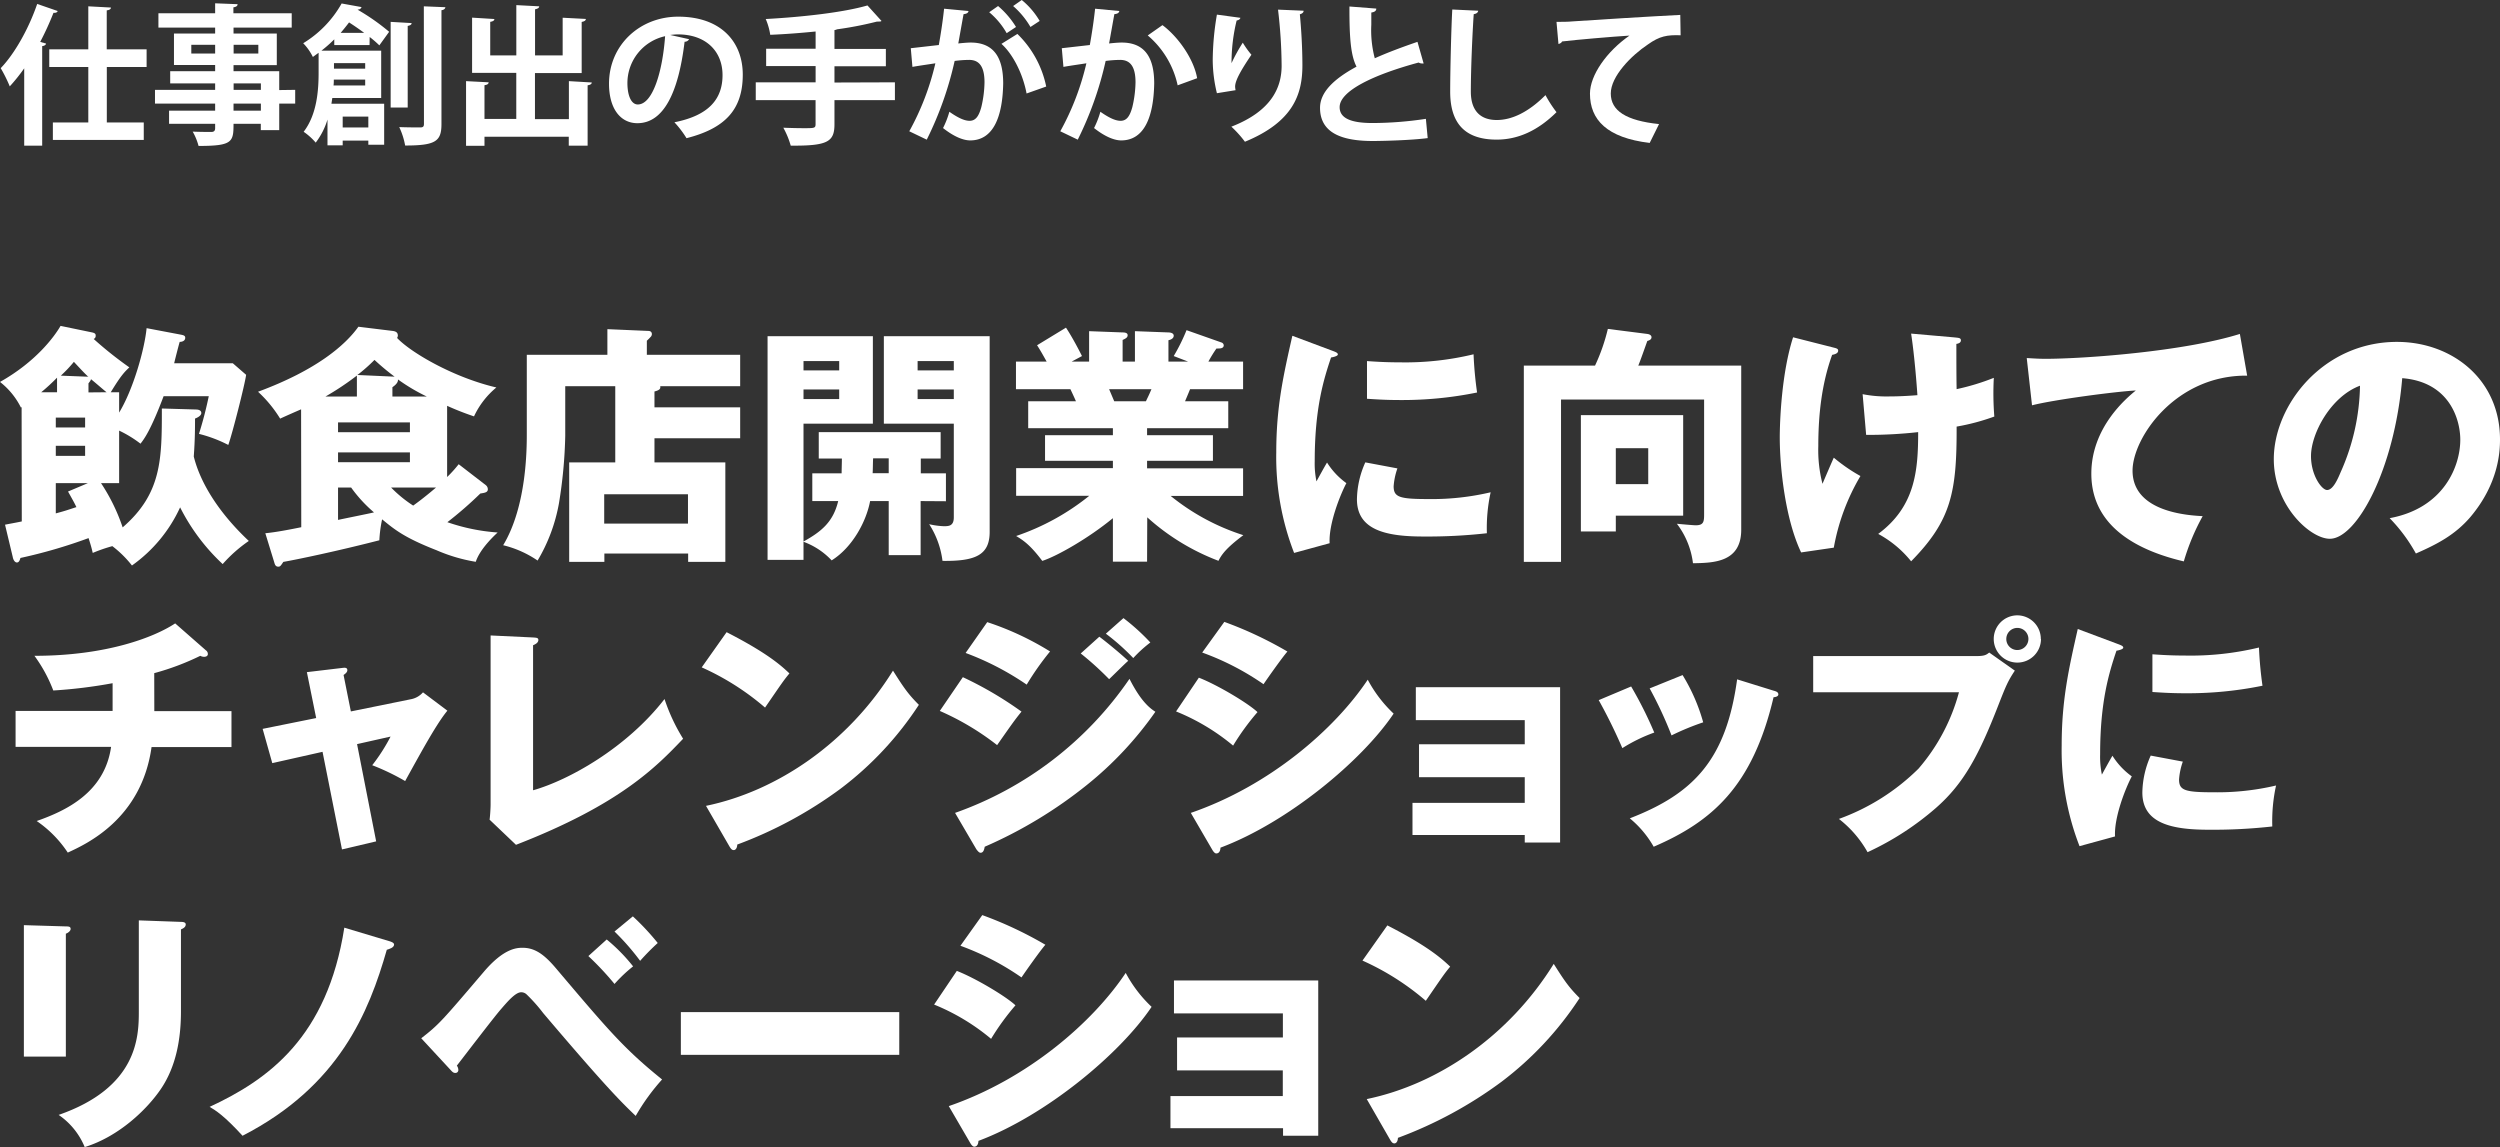
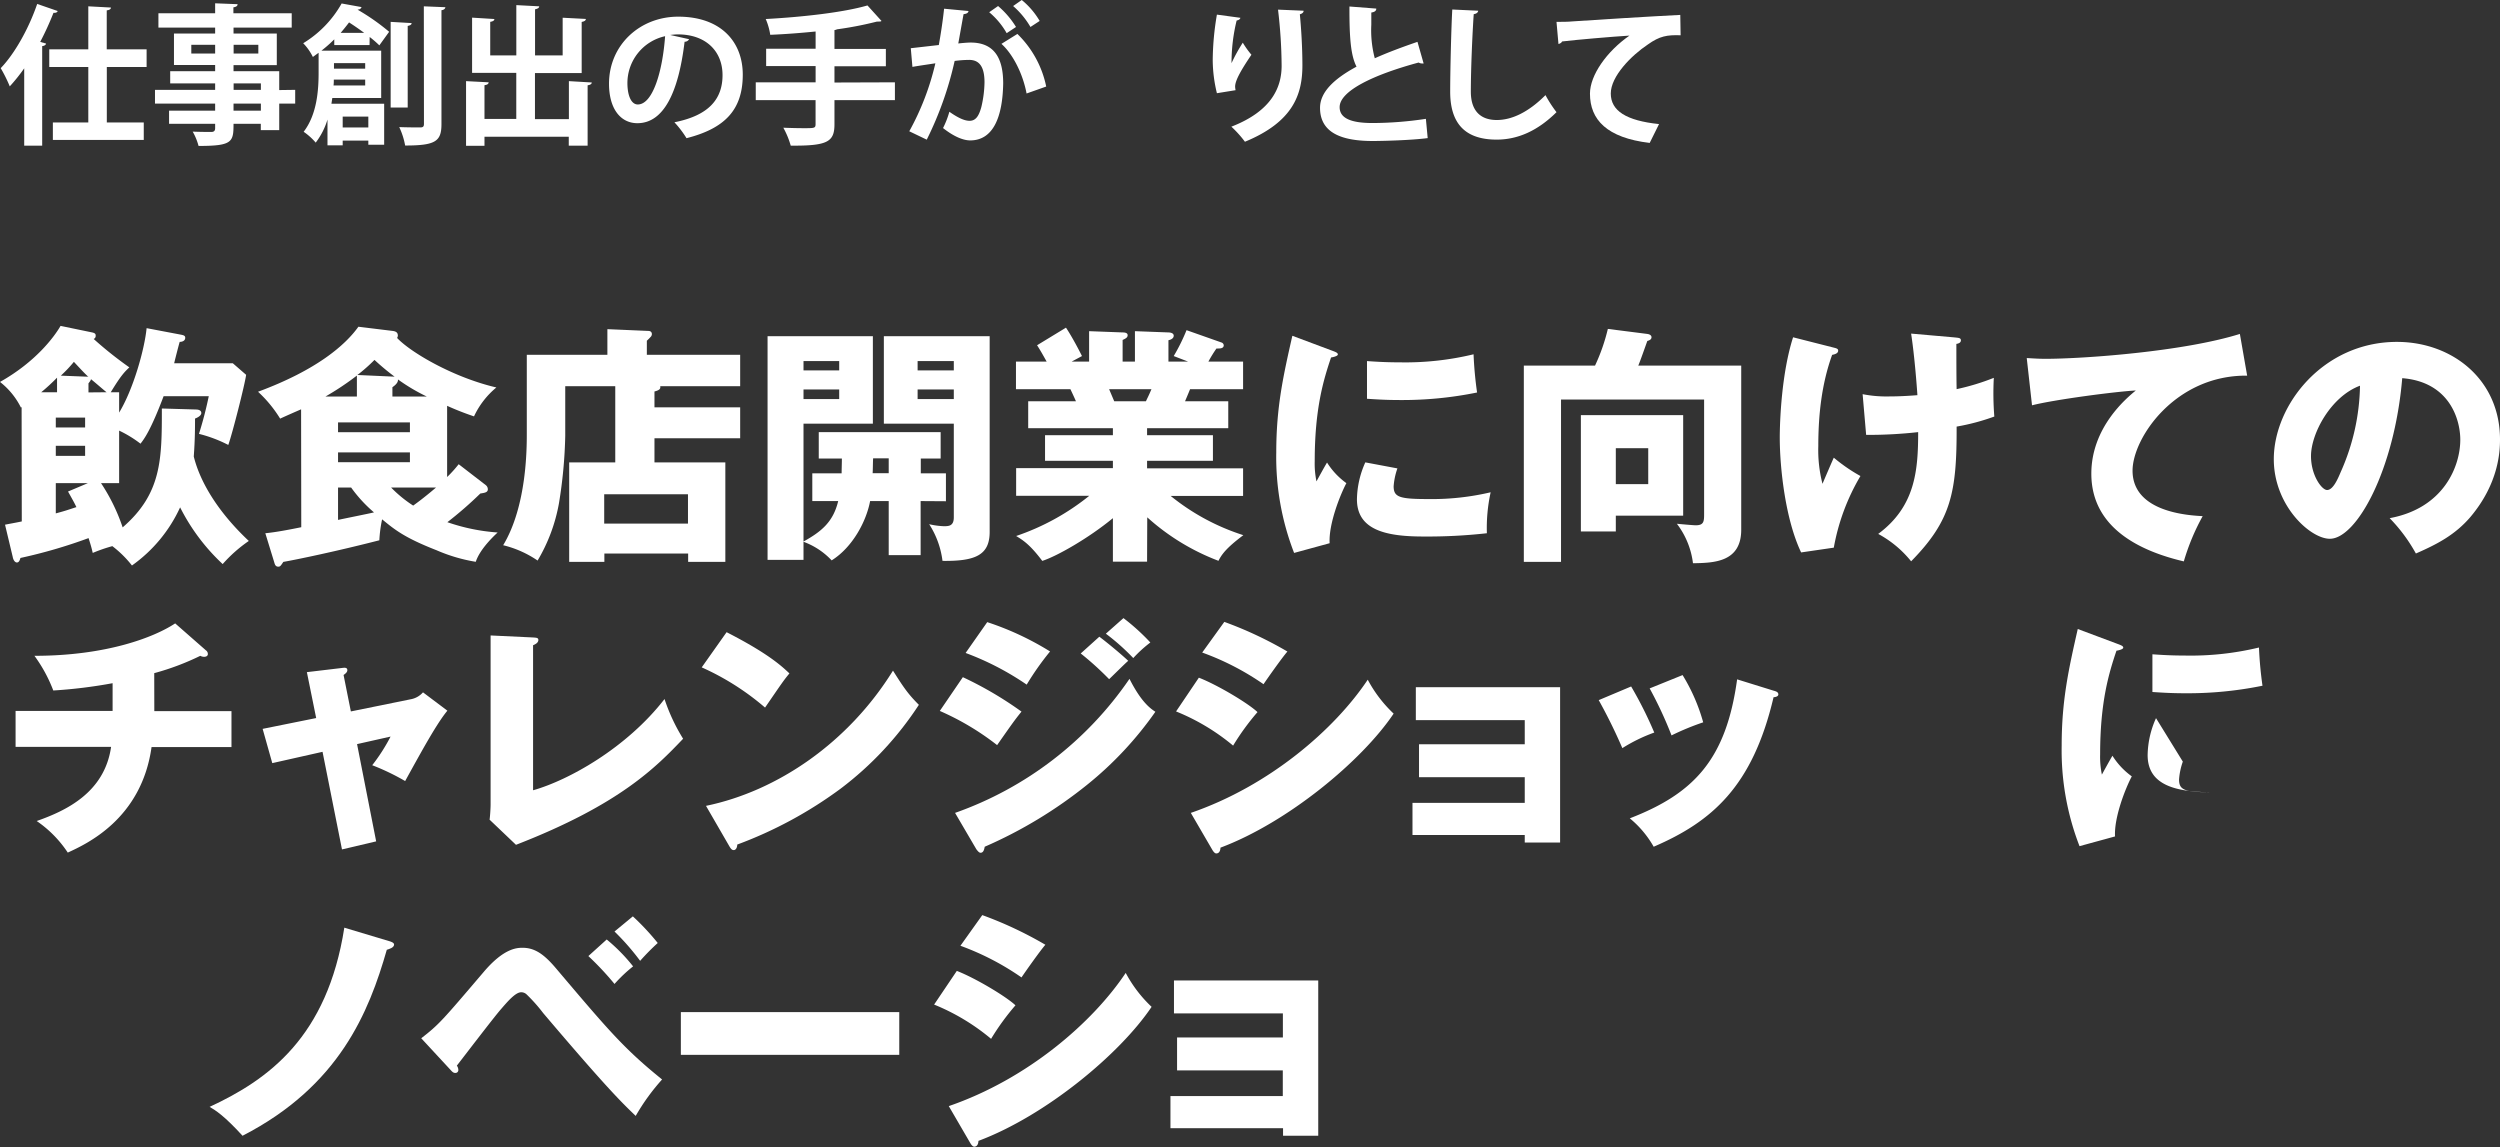
<svg xmlns="http://www.w3.org/2000/svg" viewBox="0 0 596.82 273.84">
  <rect x="0" y="0" width="596.82" height="273.84" fill="#333333" stroke="none" />
  <defs>
    <style>.cls-1{isolation:isolate;}.cls-2{fill:#fff;}</style>
  </defs>
  <g id="レイヤー_2" data-name="レイヤー 2">
    <g id="レイヤー_1-2" data-name="レイヤー 1">
      <g id="detail02_copy" data-name="detail02 copy">
        <g id="飲食店開業に向けての_チャレンジショップに_リノベーション-2" data-name="飲食店開業に向けての チャレンジショップに リノベーション-2" class="cls-1">
          <g class="cls-1">
            <path class="cls-2" d="M5.16,97.18,5,97.3a17.82,17.82,0,0,0-5-6.12C8.64,86.32,13,80.32,14.46,77.8L22,79.36c.78.18.84.42.84.78a.77.77,0,0,1-.48.78,90.83,90.83,0,0,0,8.52,6.78c-1.14,1.08-2,1.92-4.44,5.94h2V98.5C31.8,93,34.5,83.44,35,78.34l8.22,1.56c.6.12,1,.24,1,.72,0,.9-1,1-1.32,1-.18.54-1.08,4.08-1.32,5.1h14l3.18,2.76c-.3,2.28-3.3,14.1-4.26,16.74a32,32,0,0,0-7-2.64,92,92,0,0,0,2.34-9H39.06c-3.06,8.1-4.62,10.2-5.52,11.34a27.76,27.76,0,0,0-5.1-3.12v12.54H24.12a44.93,44.93,0,0,1,5.16,10.56c9.36-8.1,9.36-16.32,9.36-28.38l8.16.24c.54,0,1.26.18,1.26.84s-1,1.14-1.5,1.32c0,2.16,0,4.92-.3,9.06,1.68,6.78,6.48,13.92,13.14,20.16a33.77,33.77,0,0,0-6.24,5.52A48,48,0,0,1,43,121.12,34.72,34.72,0,0,1,31.5,135a25.66,25.66,0,0,0-4.68-4.62A37,37,0,0,0,22.14,132c-.24-1-.36-1.56-1-3.54a121,121,0,0,1-16.26,4.74c-.12.42-.3,1.08-.84,1.08s-.9-.72-1-1.32L1.2,125.26c1.5-.3,2.28-.42,4-.78Zm8.46-3.54V90.16a47.9,47.9,0,0,1-3.78,3.48Zm-.3,8.4h7V99.7h-7Zm7,4.38h-7v2.4h7Zm-7,16.14c2.46-.66,2.7-.78,4.92-1.5-.54-1.14-1-1.92-2-3.72l4.74-2H13.32ZM20.7,89.92a.77.77,0,0,1,.42.06c-.84-.78-1.14-1.08-3.48-3.6a31.49,31.49,0,0,1-3.12,3.3Zm4.74,3.72c-.48-.36-2.46-2.1-3.72-3.12-.06.24-.06.3-.6,1v2.16Z" />
            <path class="cls-2" d="M71.88,97.72c-.72.3-4.26,1.86-5,2.22a30.29,30.29,0,0,0-5.28-6.42C75.72,88.3,82.5,82.3,85.56,78l8.16,1c1,.12,1.26.54,1.26,1.14a1.38,1.38,0,0,1-.18.54C98,84.1,108.18,90.1,118.5,92.5a19.8,19.8,0,0,0-5.34,6.9,67.36,67.36,0,0,1-6.42-2.52v17a29.15,29.15,0,0,0,2.76-3.06l6.48,5a1.28,1.28,0,0,1,.48,1c0,.78-.9.84-1.8,1a90.56,90.56,0,0,1-7.86,6.84,46.3,46.3,0,0,0,12,2.46c-1.56,1.44-4.32,4.26-5.22,7a39.26,39.26,0,0,1-9.36-2.76c-7.68-3-10-4.92-13-7.38a31.45,31.45,0,0,0-.66,5c-10.26,2.64-19.8,4.62-22.92,5.16-.66,1-.78,1.14-1.2,1.14-.72,0-.84-.6-1-1.14l-2.1-6.84c2.52-.24,5.94-.9,8.58-1.44ZM85.2,94.66v-5a66.33,66.33,0,0,1-7.5,5Zm-4.5,8.52H97.86v-2.34H80.7ZM97.86,108H80.7v2.34H97.86ZM80.7,116.38v7.74c1.32-.3,7.38-1.5,8.58-1.8a33.17,33.17,0,0,1-5.46-5.94ZM94.2,89.92a58.47,58.47,0,0,1-4.8-4,39.63,39.63,0,0,1-4.08,3.6Zm-.84,26.46a30.4,30.4,0,0,0,5.28,4.32c.9-.66,2.58-1.86,5.46-4.32Zm8.52-21.72A44.71,44.71,0,0,1,95,90.58c.12.84-.9,1.56-1.32,1.86v2.22Z" />
            <path class="cls-2" d="M176.7,97.24v7.38H156.24v5.76h16.92v23.76h-8.88v-2h-20v2h-8.4V110.38h11V92.2H134.94V104a112.2,112.2,0,0,1-1.5,16.14,40.64,40.64,0,0,1-5.1,13.68,25,25,0,0,0-8.22-3.66c5.64-9.36,5.64-23.1,5.64-26.7V84.7H145V78.58l9.72.42c.3,0,.9.06.9.78a1,1,0,0,1-.36.72,10.9,10.9,0,0,1-.84.84V84.7H176.7v7.5H157.62c.06.48.06.9-1.38,1.26v3.78ZM144.24,125h20v-7h-20Z" />
            <path class="cls-2" d="M219.78,119.62v12.9h-7.62v-12.9h-4.44c-.9,4.8-4.14,11-9.18,14.16a17.39,17.39,0,0,0-6.72-4.44v4.32h-8.58V80.26h25.14v20.88H191.82v28.14c4.2-2.34,7.08-4.62,8.28-9.66h-6.18V113h7c0-1.08.06-2.4.06-3.54h-5.52v-6.3h29.1v6.3h-4.74V113h6v6.66ZM200.34,86.2h-8.52v2.22h8.52Zm0,6.78h-8.52v2.28h8.52Zm11.82,16.44h-3.72c-.06.72-.06,3-.12,3.54h3.84ZM225,133.9a20.92,20.92,0,0,0-3.18-8.76,18,18,0,0,0,3.48.48c1.14,0,2.4,0,2.4-2.1V101.14H211V80.26h25.26v46.68C236.28,132.52,232.86,134,225,133.9Zm2.7-47.7h-8.64v2.22h8.64Zm0,6.78h-8.64v2.28h8.64Z" />
            <path class="cls-2" d="M273.84,134.08h-8.16V123.7c-5.82,4.8-13.44,9.12-16.86,10.2-2.94-3.9-4.56-4.92-6.24-5.94a56.75,56.75,0,0,0,17.46-9.6H242.58v-6.6h23.1V110h-16.2V103.9h16.2v-1.68H245.46V95.8h11.4c-.3-.72-1.2-2.64-1.32-2.88h-13v-6.6h7.32c-1-1.8-1.44-2.58-2.28-3.9l6.9-4.2C256,80.5,257.7,83.8,258.3,85l-2.46,1.32H260V79.06l8,.3c.6,0,1.2.12,1.2.66s-.42.78-1.2,1.14v5.16h2.94V79.06l8,.3c.24,0,1.26.06,1.26.78s-.84,1-1.26,1.08v5.1h4.68L280.2,85a45.41,45.41,0,0,0,3.06-6.18l8.34,2.94a.76.76,0,0,1,.54.66c0,.84-1,.78-1.74.78a31.39,31.39,0,0,0-1.92,3.12h8.28v6.6H284.1c-.48,1.2-1,2.4-1.2,2.88h10.32v6.42H273.84v1.68h15.72V110H273.84v1.8h22.92v6.6H279.48a53.18,53.18,0,0,0,17.34,9.36c-4.32,3.24-5.22,4.74-5.94,6.12a53.8,53.8,0,0,1-17-10.38Zm-9.06-41.16L266,95.8h7.56c.42-.9.66-1.32,1.32-2.88Z" />
            <path class="cls-2" d="M317.76,83.62c1.14.42,1.62.6,1.62,1s-1.2.66-1.62.72c-1.8,5.34-3.9,12.18-3.9,24.78a20.88,20.88,0,0,0,.42,4.8c.36-.66,1.8-3.3,2.52-4.5a17.59,17.59,0,0,0,4.62,4.92c-1.5,2.82-4.26,9.78-4,14.34L308.94,132a63.25,63.25,0,0,1-4.26-24c0-10.86,1.68-18.3,3.84-27.84Zm15.84,28.2a16.29,16.29,0,0,0-.9,4.26c0,2.64,1.44,3.06,8.34,3.06a61.1,61.1,0,0,0,14.82-1.62,39.88,39.88,0,0,0-.9,9.78,127.33,127.33,0,0,1-15.18.78c-8.94,0-15.84-1.56-15.84-8.88a22.23,22.23,0,0,1,2-8.82ZM326.34,86.2c1.8.12,4.2.3,7.8.3a69.62,69.62,0,0,0,17.64-1.92,90.3,90.3,0,0,0,.84,9.12,89.34,89.34,0,0,1-18.48,1.8c-3.54,0-5.88-.18-7.8-.3Z" />
            <path class="cls-2" d="M415.68,87.28v39.18c0,7.8-6.6,7.92-11.52,8a19.42,19.42,0,0,0-3.84-9.42c.72.06,3.84.36,4.5.36,1.92,0,2-.9,2-2.7V95.38H372.66v38.76h-8.88V87.28h17a45.18,45.18,0,0,0,3.06-8.76l9.42,1.2c.78.12,1,.48,1,.78,0,.48-.36.72-1,.9-.36,1-1.8,5.1-2.16,5.88ZM401.82,99.1v24H385.74v3.78H377.4V99.1ZM385.74,107v8.58h7.74V107Z" />
            <path class="cls-2" d="M437.82,83c.72.18,1,.3,1,.72,0,.72-1,.9-1.44,1-2.52,7-3.3,14.4-3.3,21.78a32.15,32.15,0,0,0,1,9c.42-1,2.28-5.34,2.7-6.24a39.79,39.79,0,0,0,6.36,4.38,51.16,51.16,0,0,0-6.36,17.1l-7.8,1.14c-3.78-7.92-5.1-20.22-5.1-27.42,0-3.84.42-15.36,3.18-23.94Zm28.68-2.46c1.14.12,1.62.12,1.62.72s-.66.78-1.08.84c0,3.42,0,7.5.06,10.8a55,55,0,0,0,8.88-2.7,69.82,69.82,0,0,0,.12,9.24,51.62,51.62,0,0,1-9,2.4c.06,15.78-1.32,22.44-10.86,32.16a25.74,25.74,0,0,0-7.86-6.54c8.82-6.54,9.54-15.06,9.54-24.3a107.67,107.67,0,0,1-12.42.66l-.84-9.72a29.3,29.3,0,0,0,6.36.54c.6,0,3,0,6.72-.3-.12-1.86-.66-9.18-1.5-14.7Z" />
            <path class="cls-2" d="M536.46,89.68c-17.16-.18-27.36,14.88-27.36,22.68,0,10,13.56,10.68,16.74,10.86a52.69,52.69,0,0,0-4.5,10.8c-10.5-2.46-22.08-8-22.08-20.94,0-11,8.28-17.94,10.62-19.86-4.68.24-19.38,2.16-24.78,3.54l-1.26-11.28c1.32.06,2.58.18,4.5.18,8.82,0,32.76-1.68,46.38-5.94Z" />
            <path class="cls-2" d="M570.48,123.7c13-2.4,16.86-12.48,16.86-18.72,0-4.86-2.58-13.8-13.86-14.7-1.86,22-10.92,38.34-17.28,38.34-4.68,0-13.38-7.92-13.38-19,0-12.9,11.76-28,29.4-28,13.14,0,24.6,8.94,24.6,23.28,0,2.76-.24,10.44-7.08,18.54-3.66,4.26-7.92,6.48-13,8.7A38.91,38.91,0,0,0,570.48,123.7ZM551.7,108.88c0,4.62,2.58,8.1,3.84,8.1,1.44,0,2.58-2.7,3.24-4.26a52.48,52.48,0,0,0,4.62-20.64C556.44,94.66,551.7,103.48,551.7,108.88Z" />
          </g>
          <g class="cls-1">
            <path class="cls-2" d="M36.84,169.76H55.26v8.58H36.18c-2.4,17.22-15.6,23.16-20,25.2A27.43,27.43,0,0,0,8.76,196c7-2.46,16.2-6.78,17.76-17.7H3.72v-8.58H26.88V163.1a116.91,116.91,0,0,1-14.16,1.74,34.87,34.87,0,0,0-4.5-8.28c17.22,0,28.62-4.44,33.6-7.74l7.32,6.42a1.06,1.06,0,0,1,.48.9c0,.42-.36.66-.9.66a1.84,1.84,0,0,1-.9-.24,61.35,61.35,0,0,1-11,4.14Z" />
            <path class="cls-2" d="M73.26,160.46l8.4-1c.54-.06,1.26-.18,1.26.54,0,.48-.48.84-.9,1.14l1.74,8.7,14.46-2.94a5.07,5.07,0,0,0,2.76-1.62l5.82,4.38c-2.52,3.06-5.88,9.18-10.08,16.8a54.61,54.61,0,0,0-7.86-3.78,43.17,43.17,0,0,0,4.38-6.84l-8,1.8,4.56,23.22-8.16,1.92L77,179.48,65,182.18,62.7,174l12.78-2.58Z" />
            <path class="cls-2" d="M127.26,152.18c.78.06,1.26.06,1.26.6,0,.72-.84,1.08-1.26,1.26v34.62c8.52-2.4,22.38-10.14,31.38-21.78a44,44,0,0,0,4.44,9.48c-6.36,6.66-15,15.66-39.9,25.32l-6.3-6c.12-.84.24-2.76.24-3.6V151.7Z" />
            <path class="cls-2" d="M173.46,150.92c10.08,5.16,13.2,8.16,15,9.84-1.44,1.74-1.86,2.4-5.82,8.16a61.74,61.74,0,0,0-15.12-9.6Zm-4.92,41.46c17.1-3.54,34-15.12,44.64-32.28,2.58,4.08,3.6,5.58,6.18,8.16a79.4,79.4,0,0,1-18.66,20A99.75,99.75,0,0,1,176,201.62c0,.66-.3,1.32-.84,1.32-.36,0-.6-.18-1-.84Z" />
            <path class="cls-2" d="M229.86,161.66a87.06,87.06,0,0,1,14,8.22c-1.74,2.16-2.4,3.12-5.82,8a63.36,63.36,0,0,0-13.68-8.16ZM228,194.06a84.45,84.45,0,0,0,41.64-32c2.82,5.58,5,7.08,6.18,7.86a84.38,84.38,0,0,1-16.26,17.4,107.11,107.11,0,0,1-24.48,14.82c-.12.66-.3,1.44-1,1.44-.36,0-.72-.48-1-.84Zm7.68-45.54a69.31,69.31,0,0,1,15,7,67.07,67.07,0,0,0-5.58,7.92,67,67,0,0,0-14.58-7.56ZM262.44,152c1.86,1.38,5.46,4.38,6.9,5.76-.66.54-3.06,2.94-4.56,4.38A72.58,72.58,0,0,0,258,156Zm5.76-4.44a50.93,50.93,0,0,1,6.42,5.82,30.59,30.59,0,0,0-4.08,3.72,52.32,52.32,0,0,0-6.54-5.82Z" />
            <path class="cls-2" d="M286.2,161.78c4.62,1.8,11.94,6.24,14,8.22a58.44,58.44,0,0,0-5.82,8,51.13,51.13,0,0,0-13.62-8.16Zm-1.92,32.28c18.84-6.48,34.38-20,42.24-31.8a31.24,31.24,0,0,0,6.18,8.1c-7.56,11.28-25.32,26-41.34,32,0,.36-.12,1.38-1,1.38-.42,0-.78-.6-.9-.78Zm8-45.6a91.91,91.91,0,0,1,15.06,7.08c-1.26,1.44-4.86,6.54-5.7,7.8A63.48,63.48,0,0,0,287,155.78Z" />
            <path class="cls-2" d="M337.2,199.34v-7.68H364v-6.12H338.76v-7.86H364v-5.76H338v-7.86h34.44v37.08H364v-1.8Z" />
            <path class="cls-2" d="M389.4,163.88a94,94,0,0,1,5.52,11,38.86,38.86,0,0,0-7.62,3.72,126.85,126.85,0,0,0-5.64-11.46Zm34,1c.66.18,1.14.36,1.14.9s-.84.66-1.14.66c-5,21.3-14.7,29.7-28.62,35.7a24.3,24.3,0,0,0-5.7-6.78c15.36-5.94,23-14.1,25.62-33.18Zm-21.72-3.72a43.92,43.92,0,0,1,4.92,11.28,61.3,61.3,0,0,0-7.56,3.12,95.26,95.26,0,0,0-5.22-11.22Z" />
-             <path class="cls-2" d="M472,156.62c1.86,0,2.28-.36,2.88-.84L481,160.1c-1.68,2.52-2.16,3.72-3.84,8-4.68,12.06-8.28,18.9-15,24.78a68.37,68.37,0,0,1-16.32,10.56A26.26,26.26,0,0,0,439,195.5a52.18,52.18,0,0,0,19-12,46.14,46.14,0,0,0,9.66-18.24h-34.8v-8.64Zm15.24-4.08a5.64,5.64,0,1,1-5.64-5.64A5.63,5.63,0,0,1,487.2,152.54Zm-8.28,0a2.62,2.62,0,0,0,2.64,2.64,2.66,2.66,0,0,0,2.64-2.64,2.64,2.64,0,0,0-5.28,0Z" />
-             <path class="cls-2" d="M505.26,153.62c1.14.42,1.62.6,1.62,1s-1.2.66-1.62.72c-1.8,5.34-3.9,12.18-3.9,24.78a20.88,20.88,0,0,0,.42,4.8c.36-.66,1.8-3.3,2.52-4.5a17.59,17.59,0,0,0,4.62,4.92c-1.5,2.82-4.26,9.78-4,14.34L496.44,202a63.25,63.25,0,0,1-4.26-24c0-10.86,1.68-18.3,3.84-27.84Zm15.84,28.2a16.29,16.29,0,0,0-.9,4.26c0,2.64,1.44,3.06,8.34,3.06a61.1,61.1,0,0,0,14.82-1.62,39.88,39.88,0,0,0-.9,9.78,127.33,127.33,0,0,1-15.18.78c-8.94,0-15.84-1.56-15.84-8.88a22.23,22.23,0,0,1,2-8.82Zm-7.26-25.62c1.8.12,4.2.3,7.8.3a69.62,69.62,0,0,0,17.64-1.92,90.3,90.3,0,0,0,.84,9.12,89.34,89.34,0,0,1-18.48,1.8c-3.54,0-5.88-.18-7.8-.3Z" />
+             <path class="cls-2" d="M505.26,153.62c1.14.42,1.62.6,1.62,1s-1.2.66-1.62.72c-1.8,5.34-3.9,12.18-3.9,24.78a20.88,20.88,0,0,0,.42,4.8c.36-.66,1.8-3.3,2.52-4.5a17.59,17.59,0,0,0,4.62,4.92c-1.5,2.82-4.26,9.78-4,14.34L496.44,202a63.25,63.25,0,0,1-4.26-24c0-10.86,1.68-18.3,3.84-27.84Zm15.84,28.2a16.29,16.29,0,0,0-.9,4.26c0,2.64,1.44,3.06,8.34,3.06c-8.94,0-15.84-1.56-15.84-8.88a22.23,22.23,0,0,1,2-8.82Zm-7.26-25.62c1.8.12,4.2.3,7.8.3a69.62,69.62,0,0,0,17.64-1.92,90.3,90.3,0,0,0,.84,9.12,89.34,89.34,0,0,1-18.48,1.8c-3.54,0-5.88-.18-7.8-.3Z" />
          </g>
          <g class="cls-1">
-             <path class="cls-2" d="M15.72,221.16c.72,0,1.14.06,1.14.6s-.72,1-1.14,1.14v29.34H5.7V220.86Zm27.48-1.08c.6,0,1.14.12,1.14.6,0,.72-.72,1-1.14,1.2v19.56c0,6.54-1.14,13.14-4.8,18.54-3.3,4.86-10,11.34-18.18,13.86A17.21,17.21,0,0,0,14,266.16c18.78-6.54,19.14-18.54,19.14-24.66V219.72Z" />
            <path class="cls-2" d="M93,224.7c.18.06,1.08.3,1.08.78,0,.78-1.2,1.08-1.74,1.26C88.08,241.62,81,259.26,57.9,271.14c-4.38-4.8-6.42-6.06-7.86-6.9,14.1-6.54,28.08-16.68,32.16-42.78Z" />
            <path class="cls-2" d="M100.56,247.86c4.26-3.3,5-4.2,14.82-15.72,4.8-5.7,7.92-5.88,9.36-5.88,2.94,0,5.16,1.56,8,4.92,12.6,14.88,16.26,19.2,25.32,26.52a50.25,50.25,0,0,0-6.3,8.7c-3.24-3.12-6.6-6.3-22.08-24.54a39,39,0,0,0-4-4.5,1.86,1.86,0,0,0-1.26-.48c-1.38,0-3.3,2.28-4.86,4.08-1.74,2-9,11.52-10.5,13.44a1.8,1.8,0,0,1,.36,1.08.68.68,0,0,1-.72.66c-.42,0-.66-.18-1.14-.72Zm44.28-23.58a42.62,42.62,0,0,1,6.3,6.42,34.89,34.89,0,0,0-4.44,4.2,70.39,70.39,0,0,0-6.24-6.66Zm6.24-5.52a59.62,59.62,0,0,1,5.94,6.36,54,54,0,0,0-4.2,4.26,58.08,58.08,0,0,0-6.12-7Z" />
            <path class="cls-2" d="M214.68,241.62v10.2H162.54v-10.2Z" />
            <path class="cls-2" d="M228.42,231.78c4.62,1.8,11.94,6.24,14,8.22a58.44,58.44,0,0,0-5.82,8A51.13,51.13,0,0,0,223,239.82Zm-1.92,32.28c18.84-6.48,34.38-20,42.24-31.8a31.24,31.24,0,0,0,6.18,8.1c-7.56,11.28-25.32,26-41.34,32,0,.36-.12,1.38-1,1.38-.42,0-.78-.6-.9-.78Zm8-45.6a91.91,91.91,0,0,1,15.06,7.08c-1.26,1.44-4.86,6.54-5.7,7.8a63.48,63.48,0,0,0-14.58-7.56Z" />
            <path class="cls-2" d="M279.42,269.34v-7.68h26.82v-6.12H281v-7.86h25.26v-5.76h-26v-7.86h34.44v37.08h-8.4v-1.8Z" />
-             <path class="cls-2" d="M331.2,220.92c10.08,5.16,13.2,8.16,15,9.84-1.44,1.74-1.86,2.4-5.82,8.16a61.74,61.74,0,0,0-15.12-9.6Zm-4.92,41.46c17.1-3.54,34-15.12,44.64-32.28,2.58,4.08,3.6,5.58,6.18,8.16a79.4,79.4,0,0,1-18.66,20,99.75,99.75,0,0,1-24.72,13.38c0,.66-.3,1.32-.84,1.32-.36,0-.6-.18-1-.84Z" />
          </g>
        </g>
        <g id="仕事創出の手がかりとして" class="cls-1">
          <g class="cls-1">
            <path class="cls-2" d="M5.78,16.31a41.71,41.71,0,0,1-3.45,4.31A35.18,35.18,0,0,0,.17,16.27C3.48,12.85,6.86,6.84,8.88.94l4.89,1.69c-.1.32-.43.47-1,.43A70.6,70.6,0,0,1,9.6,10l1.4.4c-.07.32-.36.54-.93.61V34.77H5.78ZM35,16h-9.5V29.23h8.82V33.4H12.62V29.23h8.46V16H11.76V11.77h9.32V1.51l5.4.29c0,.36-.29.58-1,.68v9.29H35Z" />
            <path class="cls-2" d="M70.47,21.45v3.28H66.66v6.33h-4.4V29.55H55.75c0,4.36-.25,5.29-8.35,5.29A14.08,14.08,0,0,0,46,31.42c1.72.08,3.88.08,4.46.08s.9-.26.9-.87V29.55h-11V26.42h11V24.73H37V21.45H51.36V19.91H40.63V17H51.36V15.51H41.53V8h9.83V6.59H37.82V3.17H51.36V.79L56.72,1c0,.39-.29.65-1,.75V3.17H69.64V6.59H55.75V8H66.08v7.55H55.75V17H66.66v4.5Zm-24.8-8.67h5.69V10.69H45.67Zm16-2.09h-5.9v2.09h5.9Zm-5.9,9.22v1.54h6.51V19.91Zm6.51,6.51V24.73H55.75v1.69Z" />
            <path class="cls-2" d="M88.22,10.76H79.8V9.39a31,31,0,0,1-3.06,2.7H91V23.4H79.33l-.21,1.36H91.71v9.8H87.93v-1H81.81V34.7H78.18V28.54a17.29,17.29,0,0,1-2.81,5.51,14.66,14.66,0,0,0-2.88-2.59c3.21-4.18,3.57-10,3.57-14.11V12.6c-.44.32-.9.65-1.37,1a12.53,12.53,0,0,0-2.31-3.28A26,26,0,0,0,81.56.83l4.75.86a.85.85,0,0,1-.9.58l0,.07a51.51,51.51,0,0,1,7.49,5.25l-2.34,3.24a25.31,25.31,0,0,0-2.31-2ZM79.69,19c0,.46,0,.93-.07,1.4h7.56V19Zm7.49-3.93H79.73v1.33h7.45Zm-.25-7.23c-1.16-.87-2.42-1.73-3.6-2.49-.62.83-1.3,1.66-2,2.49Zm1,20H81.81v2.59h6.12ZM98.26,5.51c0,.36-.28.54-.93.68V25.67H93.26V5.22Zm2.92-4,5.15.21c-.07.36-.29.62-.94.72V29.59c0,4.14-1.37,5.15-8.67,5.15a17.56,17.56,0,0,0-1.41-4.4c2.16.08,4.29.08,5,.08s.9-.22.9-.87Z" />
            <path class="cls-2" d="M135.81,19.37l5.47.32c0,.32-.28.58-1,.68v14.4h-4.5V32.65H115.66v2.16h-4.4V19.37l5.4.28c0,.36-.32.62-1,.69V28.4h7.59v-11H112.7V4.21l5.33.33c0,.36-.32.57-1,.68v8h6.23v-12l5.47.29c0,.36-.32.57-1,.72v11h6.59v-9l5.54.29c0,.36-.28.58-1,.72v12.2H127.71v11h8.1Z" />
            <path class="cls-2" d="M164.51,9.36a1.21,1.21,0,0,1-1.08.61c-1.48,12.31-5.08,19.44-11.27,19.44-3.92,0-6.77-3.31-6.77-9.43,0-9.22,7.35-16,16.52-16,10.19,0,15.41,6,15.41,13.85,0,8.46-4.36,12.85-13.43,15.16A24,24,0,0,0,161,29.19c8.21-1.62,11.49-5.54,11.49-11.26s-4-9.72-10.66-9.72a15.42,15.42,0,0,0-1.83.14Zm-5.73-.72a11.47,11.47,0,0,0-9,11.16c0,3,.9,5.14,2.48,5.14C155.83,24.94,158.17,17.06,158.78,8.64Z" />
            <path class="cls-2" d="M213.64,19.65V23.9H199.21v5.76c0,4.21-1.66,5.18-10.44,5.11A19.92,19.92,0,0,0,187,30.49c1.73.07,3.56.11,4.89.11,2.56,0,2.81,0,2.81-1V23.9H180.42V19.65h14.29V15.77H182.9V11.63h11.81V7.52c-3.6.36-7.34.65-10.83.79a15.36,15.36,0,0,0-1.08-3.77c8.67-.47,18.46-1.55,24.29-3.24L210.44,5c-.18.15-.25.15-1.08.15A85.18,85.18,0,0,1,199.82,7a1.86,1.86,0,0,1-.61.18v4.5h12.27v4.14H199.21v3.88Z" />
            <path class="cls-2" d="M231.21,2.63c-.07.5-.54.68-1.18.75-.33,1.77-.87,4.86-1.26,7,.93-.11,2.23-.22,2.95-.22,5.94,0,7.77,4.14,7.77,9.76v0c-.14,8-2.37,13.6-7.88,13.6-1.44,0-3.6-.68-6.48-2.95a21.52,21.52,0,0,0,1.51-3.89c2.45,1.73,3.85,2.16,4.83,2.16,1.51,0,2.23-1.22,2.8-3.27a27.29,27.29,0,0,0,.76-5.91c0-3.56-1.12-5.36-3.67-5.36a27.64,27.64,0,0,0-3.46.25,81.84,81.84,0,0,1-6.66,18.79l-4.17-2a62.72,62.72,0,0,0,6.23-16.23c-1.3.21-3.89.57-5.48.86l-.39-4.46,6.69-.76c.47-2.63.94-5.65,1.26-8.67Zm9.11,5.29a18.12,18.12,0,0,0-4.17-5l2.12-1.48a20.78,20.78,0,0,1,4.28,5Zm4.75,14.4c-.86-4.61-3.2-9.33-6-11.85l3.81-2.37a24.34,24.34,0,0,1,6.88,12.56ZM246,6.44a19.84,19.84,0,0,0-4.14-5L243.92,0a18.76,18.76,0,0,1,4.28,5Z" />
-             <path class="cls-2" d="M267.21,2.63c-.07.5-.54.68-1.18.75-.33,1.77-.87,4.86-1.26,7,.93-.11,2.23-.22,3-.22,5.94,0,7.77,4.14,7.77,9.76v0c-.14,8-2.37,13.6-7.88,13.6-1.44,0-3.6-.68-6.48-2.95a21.52,21.52,0,0,0,1.51-3.89c2.45,1.73,3.85,2.16,4.83,2.16,1.51,0,2.23-1.22,2.8-3.27a27.29,27.29,0,0,0,.76-5.91c0-3.56-1.12-5.36-3.67-5.36a27.64,27.64,0,0,0-3.46.25,81.84,81.84,0,0,1-6.66,18.79l-4.17-2a62.72,62.72,0,0,0,6.23-16.23c-1.3.21-3.89.57-5.48.86l-.39-4.46,6.69-.76c.47-2.63.94-5.65,1.26-8.67Zm13.93,17.74A21.58,21.58,0,0,0,274,8.46L277.51,6c3.74,2.77,7.49,8.09,8.28,12.67Z" />
            <path class="cls-2" d="M290.51,22.25a34.15,34.15,0,0,1-1-7.82,66.71,66.71,0,0,1,1-10.94l5.61.76c-.1.43-.53.57-.9.65A42.52,42.52,0,0,0,294,15.08a39.59,39.59,0,0,1,2.69-4.89,21.28,21.28,0,0,0,2.06,2.88c-2.31,3.42-3.89,6.08-3.89,7.59a4.3,4.3,0,0,0,.11.87Zm20.7-19.69c0,.43-.33.68-.9.86.28,2.84.61,7.63.61,12.2,0,7-2.27,13.5-13.72,18.22a26.21,26.21,0,0,0-3.24-3.6c9.87-3.82,12-9.65,12-14.55a118,118,0,0,0-.86-13.39Z" />
            <path class="cls-2" d="M339.86,15.15a1.11,1.11,0,0,1-.36,0,1.54,1.54,0,0,1-.83-.22c-10.83,2.92-18.89,6.81-18.86,10.66,0,2.7,2.85,3.78,7.81,3.78a86,86,0,0,0,12.78-1l.43,4.6c-4.14.54-11.05.69-13.1.69-7.05,0-12.6-1.73-12.6-7.92,0-3.78,3.39-6.95,8.71-9.83-1.33-2.59-1.72-6.59-1.69-14.36l6.41.5c0,.54-.4.83-1.19.94,0,1,0,2,0,2.92a26.16,26.16,0,0,0,.83,8c3.06-1.37,6.52-2.66,10.19-3.92Z" />
            <path class="cls-2" d="M352.9,2.56c-.08.43-.4.72-1.08.82-.33,4.79-.69,13.21-.69,18.5,0,4.61,2.34,6.77,6.19,6.77,3.57,0,7.53-1.83,11.63-5.94a30,30,0,0,0,2.63,4.07c-4.5,4.46-9.25,6.55-14.29,6.55-8,0-11.09-4.35-11.09-11.45,0-4.82.25-15.26.5-19.61Z" />
            <path class="cls-2" d="M371.58,5.22c1.12,0,2.77,0,3.78-.11,4.14-.29,19.69-1.26,25.77-1.55l.08,4.86c-3.21-.11-5,.18-7.82,2.2-3.95,2.63-8.85,7.59-8.85,11.7s3.64,6.48,11.52,7.3l-2.23,4.5c-10.23-1.22-14.26-5.54-14.26-11.77,0-4.39,4-10.08,9.43-13.85-4.14.25-12.78,1-16.09,1.4-.07.29-.54.54-.86.61Z" />
          </g>
        </g>
      </g>
    </g>
  </g>
</svg>